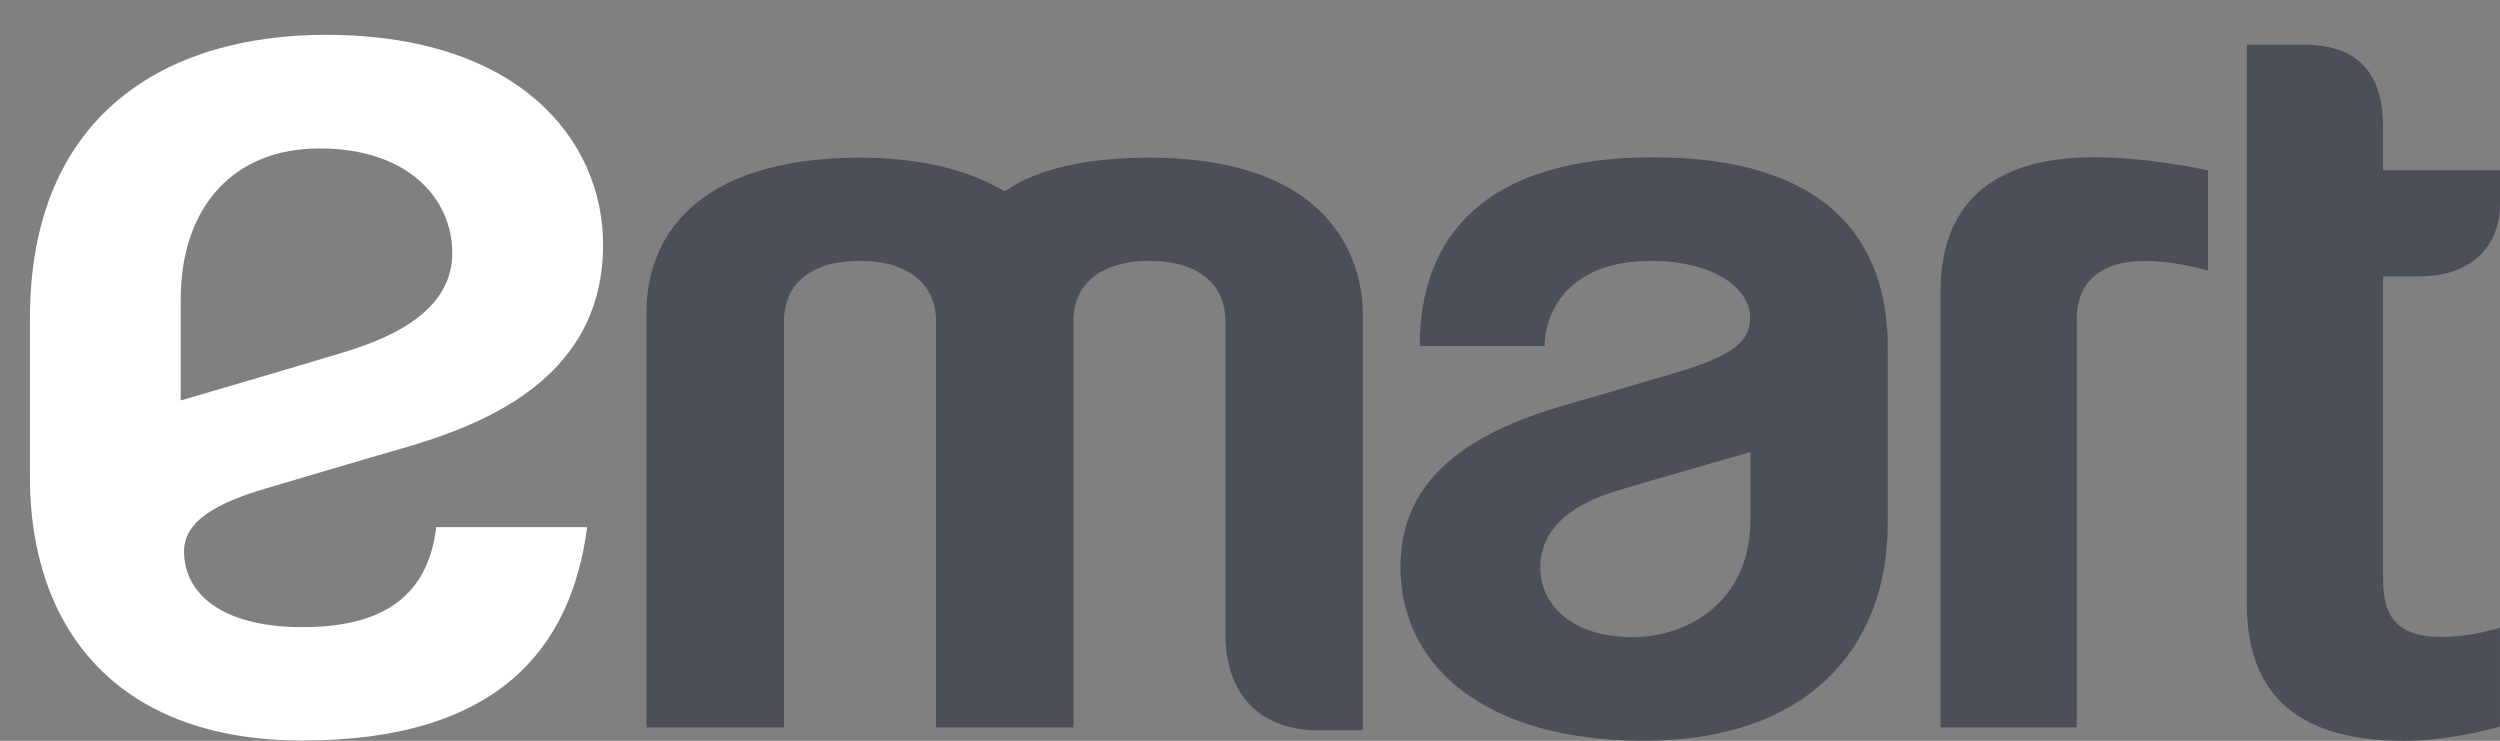
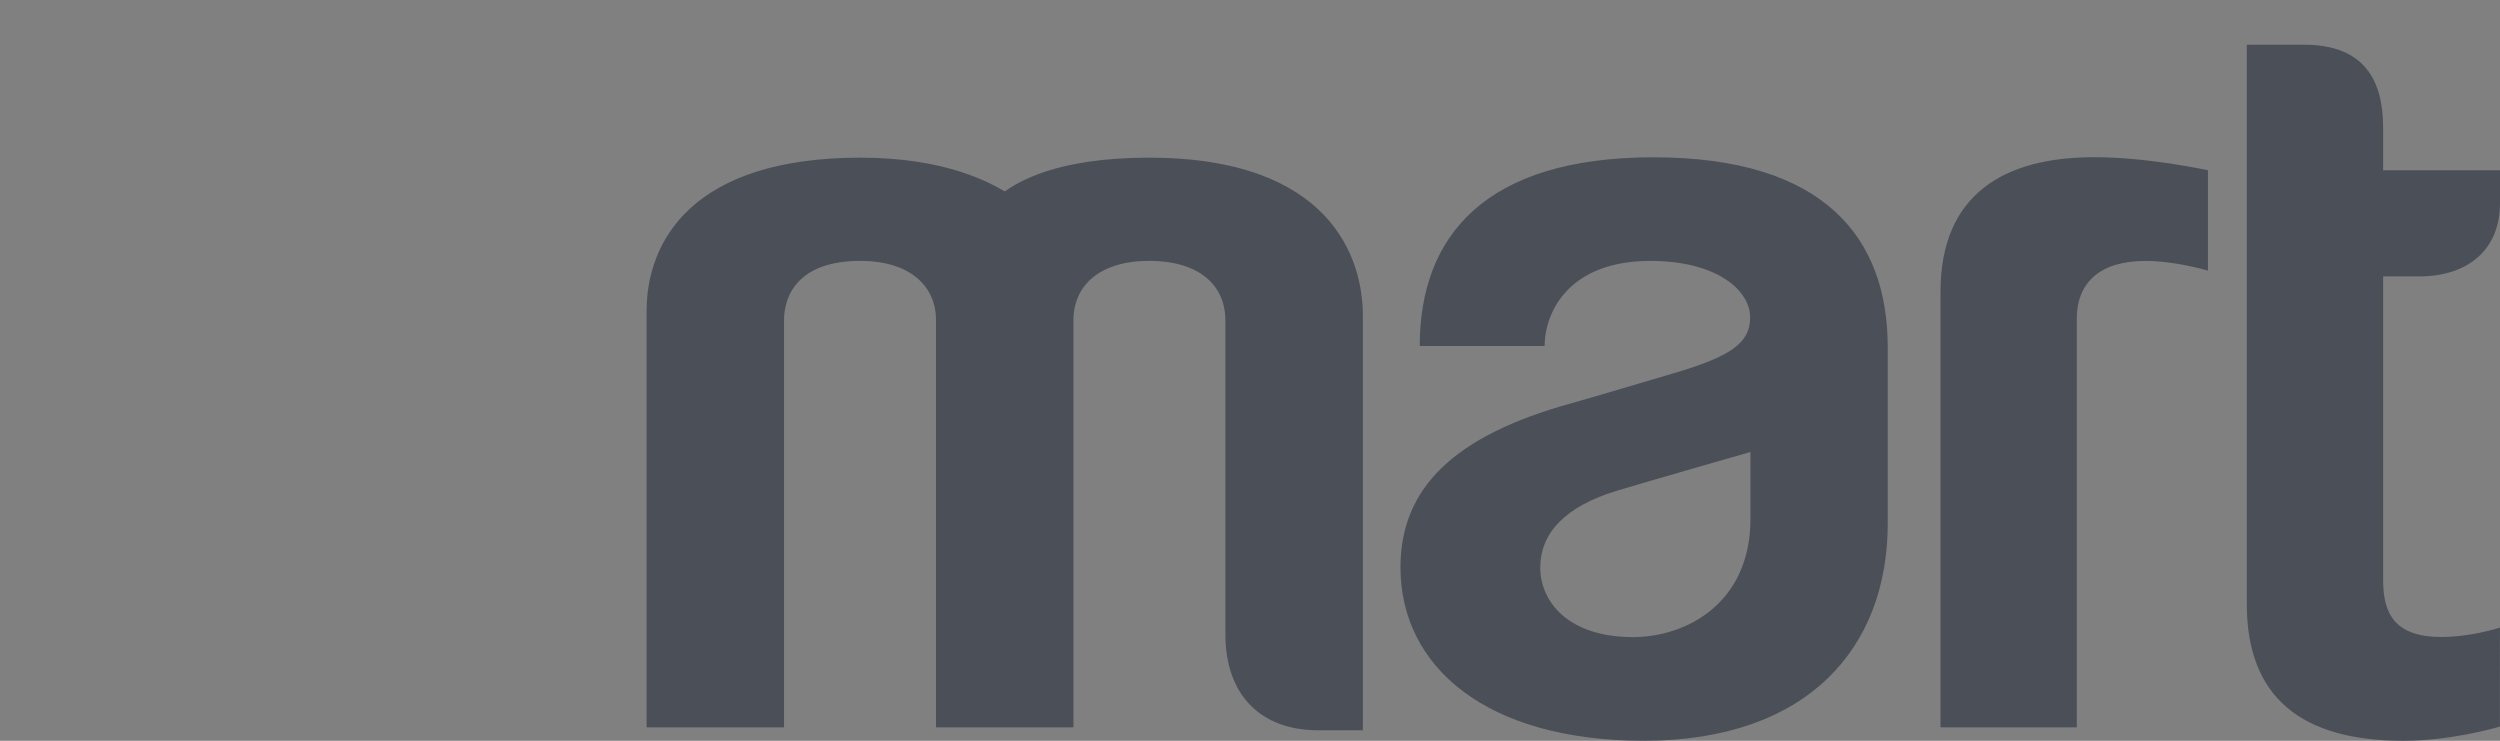
<svg xmlns="http://www.w3.org/2000/svg" version="1.1" id="Layer_1" x="0px" y="0px" width="76.54px" height="22.68px" viewBox="0 0 76.54 22.68" enable-background="new 0 0 76.54 22.68" xml:space="preserve">
  <rect x="0" y="0" width="76.54" height="22.68" fill="#808080" stroke="none" />
  <path fill="#4B4F58" d="M76.538,22.244c-0.242,0.074-1.561,0.436-2.961,0.436c-3.126,0-4.789-1.338-4.789-4.186V1.369h1.752  c1.826,0,2.422,1.064,2.422,2.544v1.3h3.578v1.006c0,1.432-0.991,2.243-2.468,2.243h-1.11v9.296c0,1.018,0.344,1.744,1.787,1.744  c0.856,0,1.653-0.246,1.789-0.285C76.537,19.563,76.538,22.244,76.538,22.244 M65.688,7.989c0.885,0,1.803,0.266,1.91,0.296V5.212  c-0.148-0.029-1.86-0.399-3.487-0.399c-2.756,0-4.701,1.137-4.701,4.125v13.329h4.173V9.762C63.583,8.658,64.285,7.989,65.688,7.989  z M41.725,9.646c0-1.715-0.968-4.819-6.547-4.819c-2.86,0-4.008,0.755-4.417,1.032c-0.424-0.24-1.756-1.032-4.419-1.032  c-5.155,0-6.546,2.567-6.546,4.695v12.746h4.208c0,0,0-12.002,0-12.469c0-0.721,0.407-1.812,2.337-1.812  c1.501,0,2.315,0.758,2.315,1.812c0,0.317,0,12.469,0,12.469h4.209c0,0,0-11.714,0-12.469c0-1.05,0.798-1.812,2.313-1.812  c1.651,0,2.338,0.844,2.338,1.812c0,0.716,0,9.569,0,9.612c0,1.885,1.098,2.947,2.839,2.947c1.204,0,1.37,0,1.37,0V9.646z   M50.622,4.816c5.267,0,7.173,2.495,7.173,5.814v5.397c0,3.793-2.432,6.652-7.469,6.652c-4.822,0-7.449-2.262-7.449-5.313  c0-2.434,1.652-4.035,5.244-5.023c0.522-0.145,2.271-0.666,3.065-0.899c1.813-0.53,2.396-0.943,2.396-1.726  c0-0.826-1.008-1.73-3.058-1.73c-2.451,0-3.223,1.514-3.235,2.606h-3.822C43.467,7.219,45.479,4.816,50.622,4.816z M49.993,19.506  c1.619,0,3.599-1.023,3.599-3.623v-2.045c0,0-3.187,0.912-4.08,1.184c-1.591,0.482-2.355,1.293-2.355,2.355  C47.156,18.436,48.032,19.506,49.993,19.506z" />
-   <path fill="#FFFFFF" d="M9.261,22.672c-5.808,0-8.345-3.559-8.345-8.059V9.755c0-6.253,4.169-8.689,9.06-8.689  c5.906,0,8.488,3.214,8.488,6.427c0,4.692-4.798,5.842-6.917,6.456c-0.61,0.176-2.858,0.846-3.365,0.992  c-1.979,0.572-2.547,1.215-2.547,1.941c0,1.242,1.085,2.318,3.625,2.318c2.209,0,3.824-0.752,4.095-3.061h4.621  C17.5,19.793,15.304,22.672,9.261,22.672 M9.781,4.544c-2.568,0-4.249,1.717-4.249,4.644v3.073c0,0,3.474-1.015,4.925-1.455  c1.215-0.369,3.39-1.14,3.39-3.056C13.847,6.081,12.492,4.544,9.781,4.544z" />
</svg>